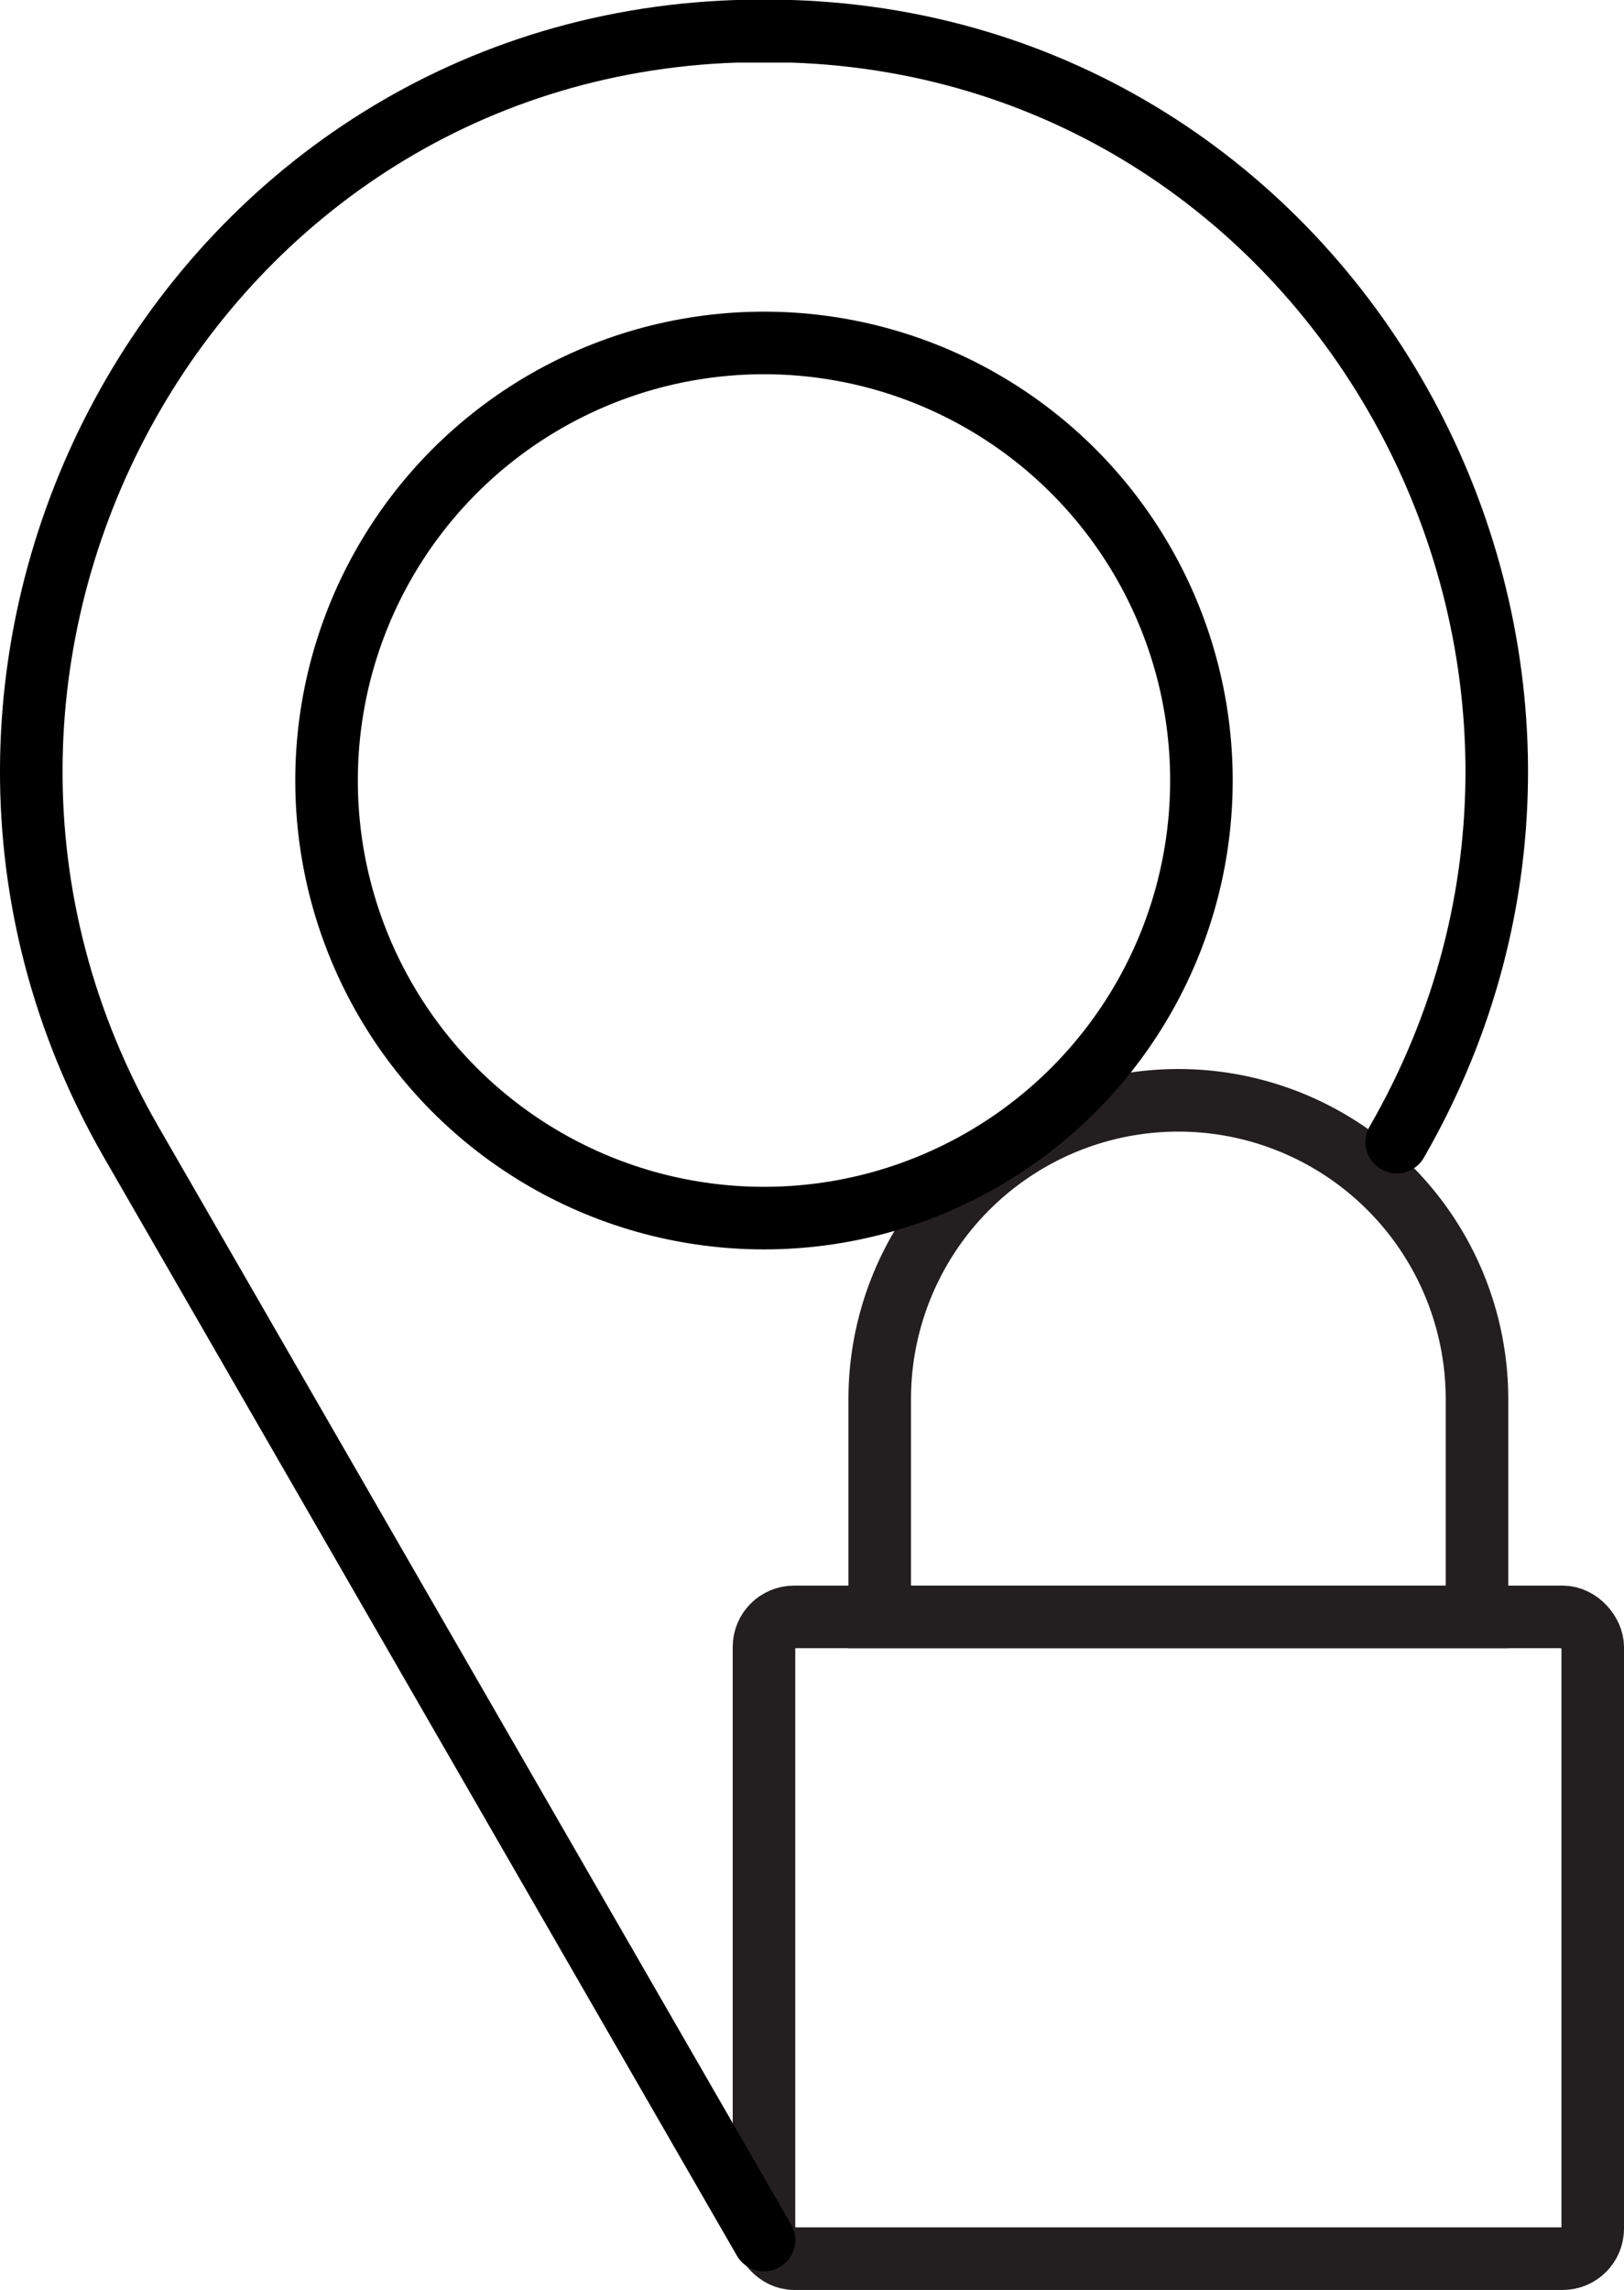
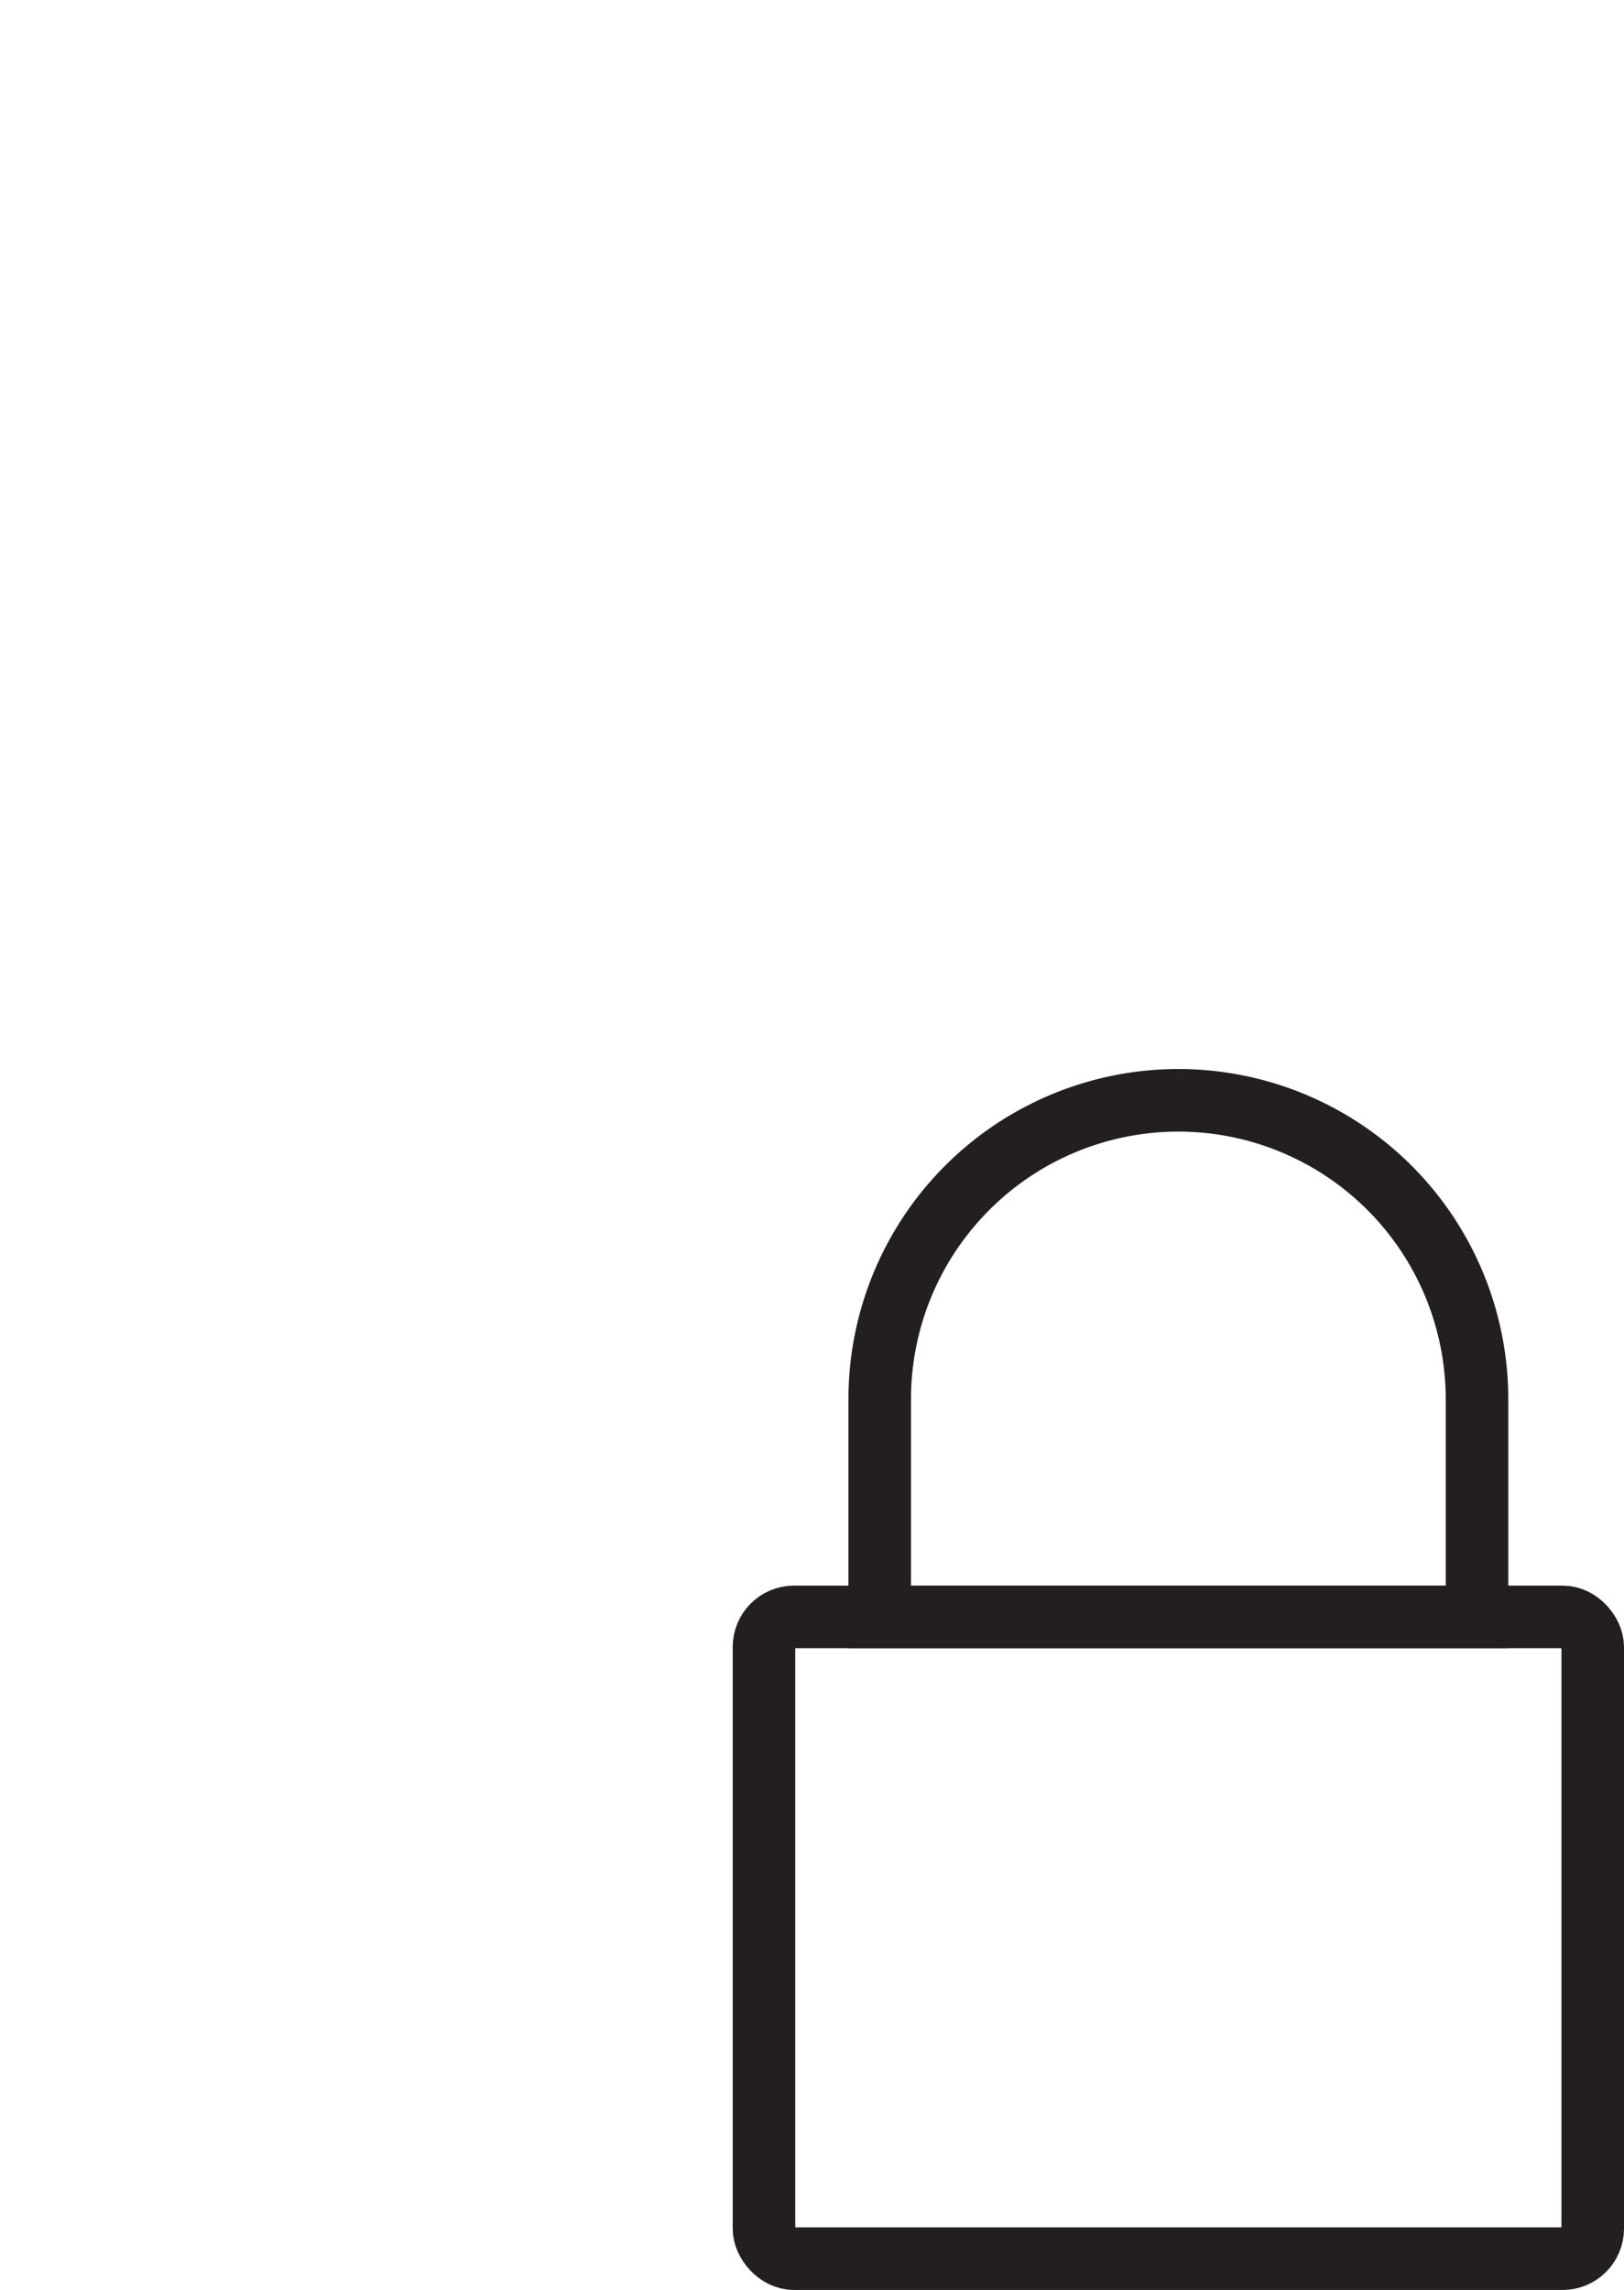
<svg xmlns="http://www.w3.org/2000/svg" viewBox="0 0 103.84 146.37">
  <defs>
    <style>.cls-1,.cls-2{fill:none;stroke-width:4px;}.cls-1{stroke:#231f20;stroke-miterlimit:10;}.cls-2{stroke:#000;stroke-linecap:round;stroke-linejoin:round;}</style>
  </defs>
  <g id="Layer_2" data-name="Layer 2">
    <g id="Layer_2-2" data-name="Layer 2">
      <path class="cls-1" d="M56.25,103.35H94.44V89.43a19.1,19.1,0,0,0-19.09-19.1h0a19.1,19.1,0,0,0-19.1,19.1Z" />
      <rect class="cls-1" x="48.85" y="103.35" width="52.99" height="41.02" rx="1.92" />
-       <path class="cls-2" d="M89.31,73C107,42.3,86,3.2,50.63,2,50,2,49.45,2,48.85,2s-1.18,0-1.77,0C11.69,3.2-9.29,42.3,8.39,73l40.46,70.18" />
-       <circle class="cls-2" cx="48.85" cy="49.89" r="27.97" />
    </g>
  </g>
</svg>